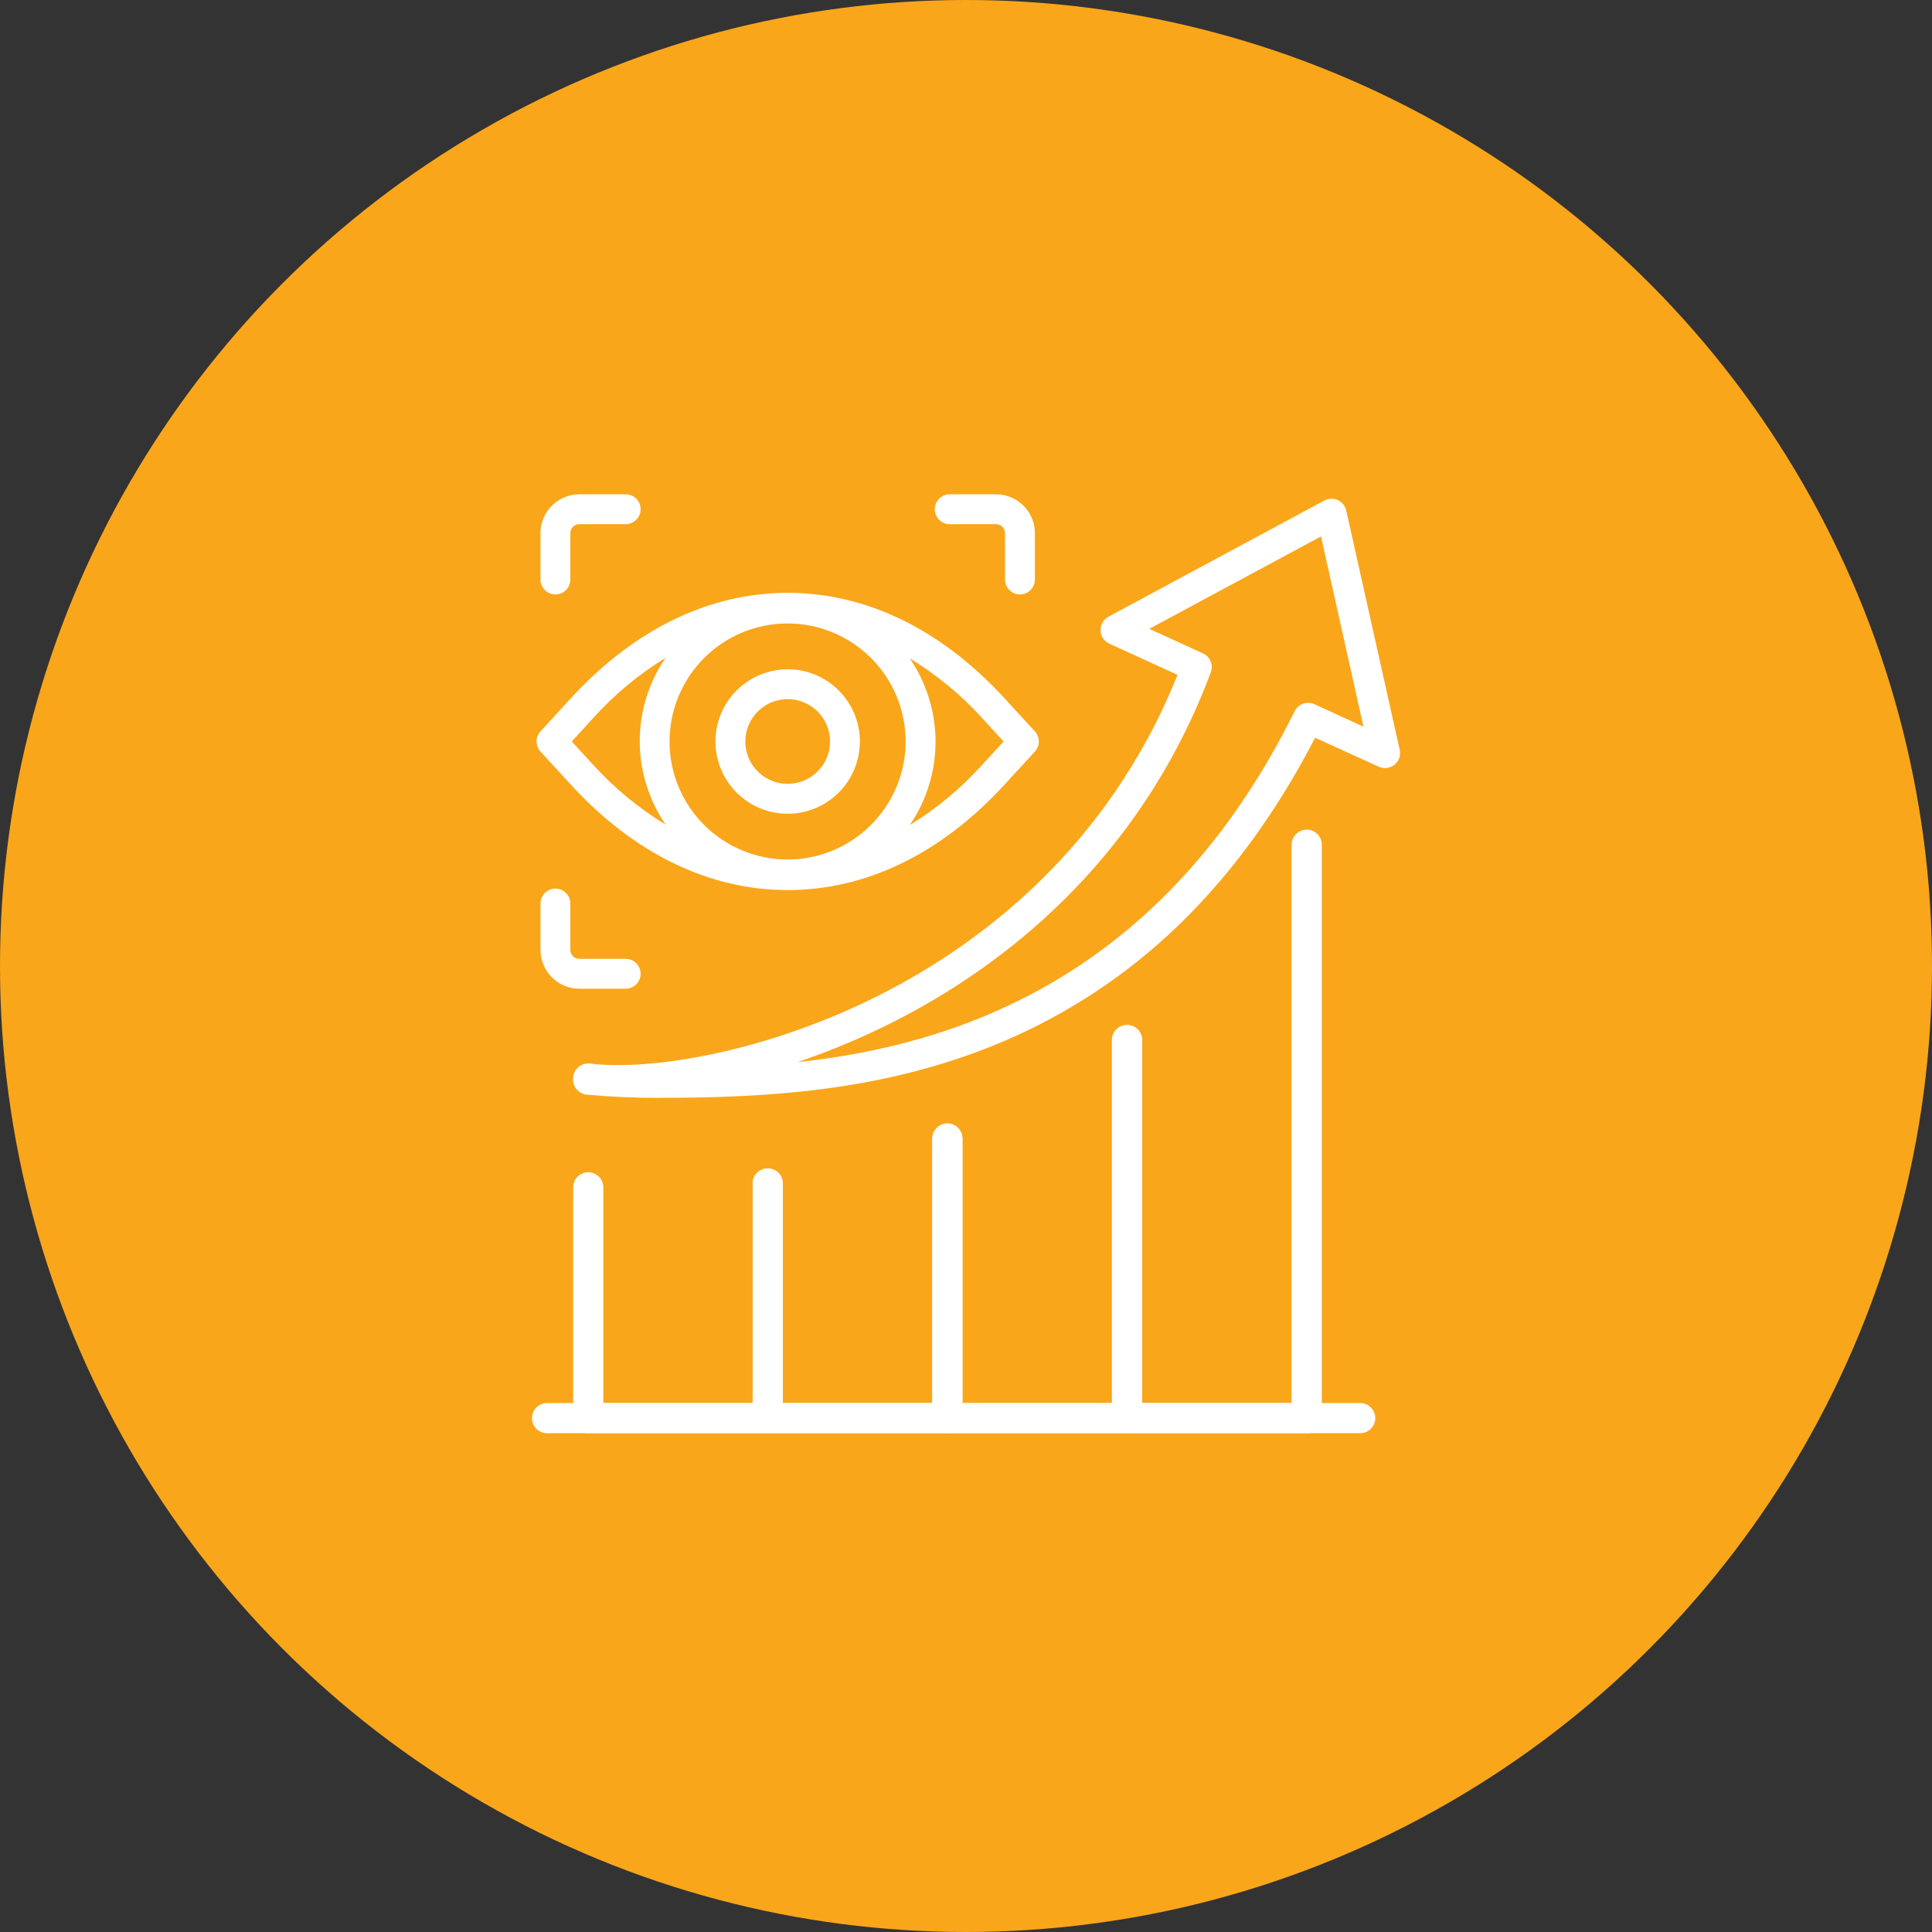
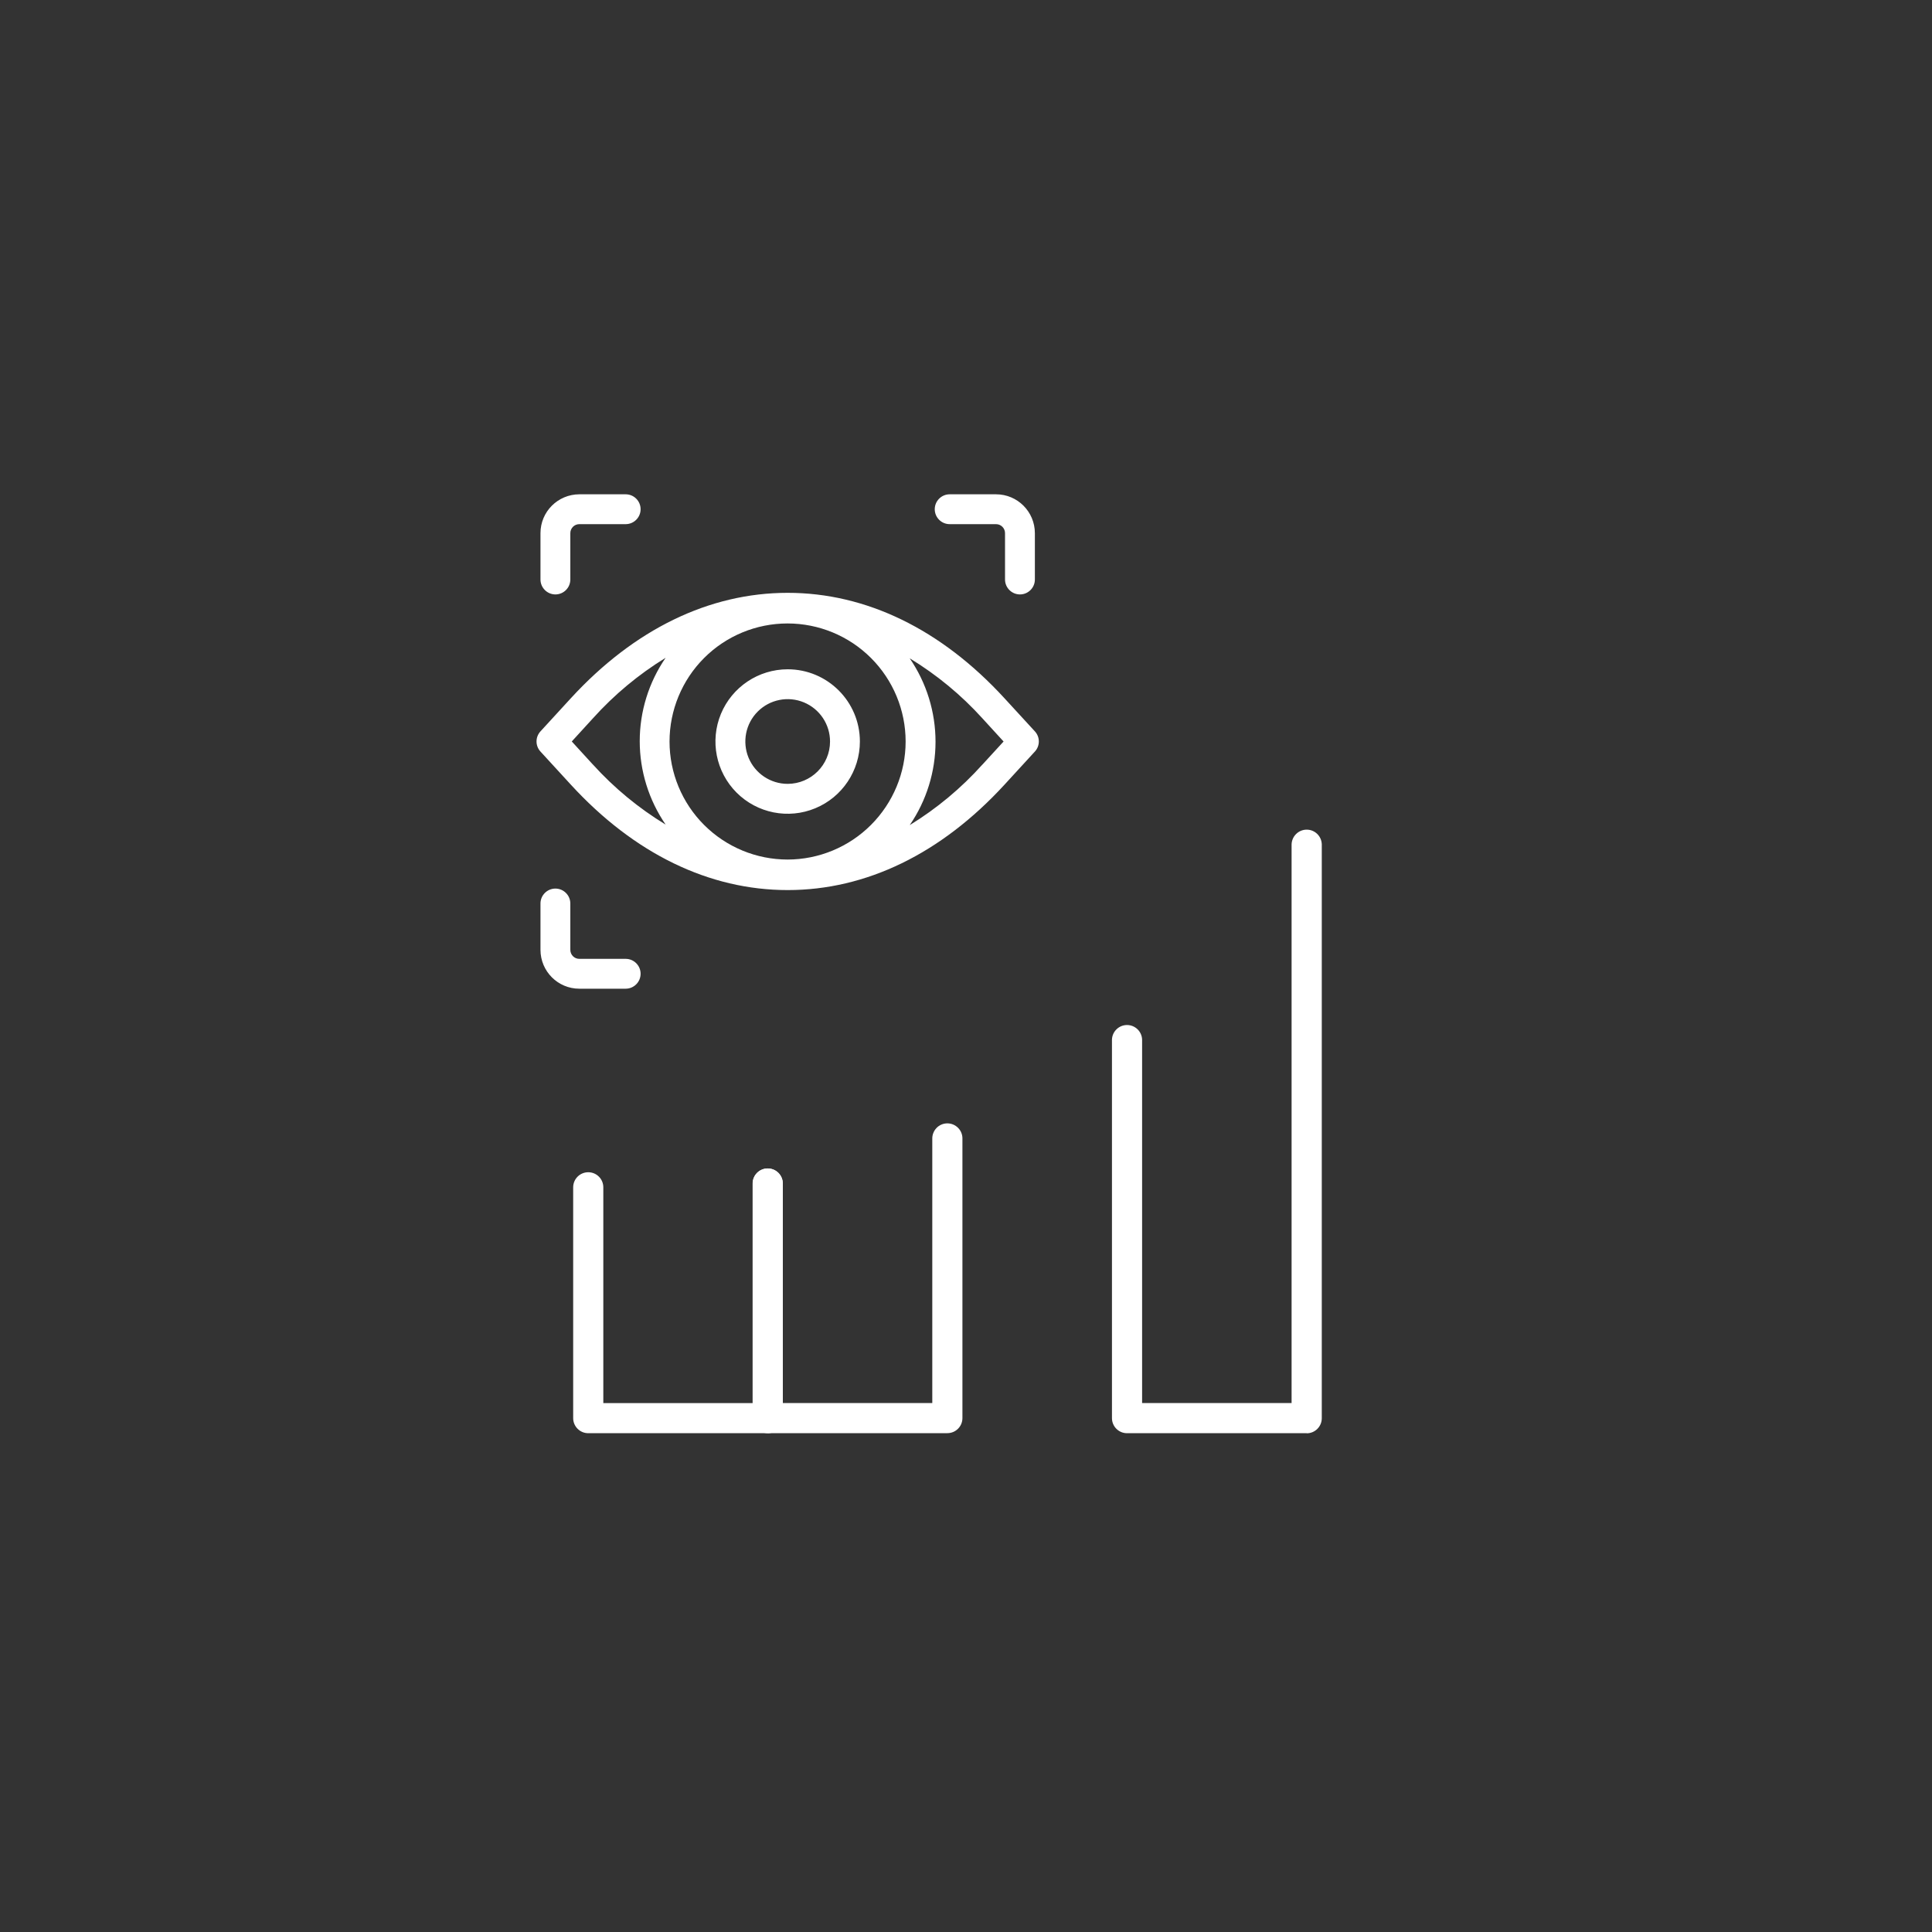
<svg xmlns="http://www.w3.org/2000/svg" id="Layer_2" data-name="Layer 2" viewBox="0 0 400 400">
  <rect x="0" y="0" width="400" height="400" fill="#333333" stroke="none" />
  <defs>
    <style> .cls-1 { fill: #faa61a; } .cls-2 { fill: #fff; } </style>
  </defs>
  <g id="Layer_1-2" data-name="Layer 1-2">
-     <circle class="cls-1" cx="200" cy="200" r="200" />
-   </g>
+     </g>
  <g>
-     <path class="cls-2" d="M136.58,227.31c-5.03,0-10.11-.22-15.09-.67h0c-1.71-.16-2.98-1.67-2.83-3.39v-.05c0-.1,0-.19.02-.29h0c.21-1.7,1.77-2.92,3.47-2.71,12.53,1.54,36.85-2.35,60.64-14.54,20-10.24,46.58-29.96,61-65.94l-14.14-6.47c-1.06-.5-1.77-1.56-1.8-2.73-.03-1.18.6-2.28,1.64-2.84l44.7-24.05c.86-.46,1.89-.5,2.78-.1.89.41,1.53,1.21,1.75,2.16l11.07,49.53h0c.26,1.17-.16,2.37-1.09,3.12-.93.74-2.2.89-3.28.39l-13.14-5.99c-8.37,16.2-18.55,29.89-30.31,40.74h0c-10.73,9.9-23.18,17.74-36.73,23.16-23.44,9.36-46.85,10.65-68.66,10.65h0ZM237.96,130.2l11.1,5.08c1.49.68,2.2,2.4,1.62,3.93-14.84,39.58-43.56,61.01-65.04,72.01-6.62,3.4-13.49,6.3-20.53,8.68,32.72-3.49,75.56-17.37,102.93-72.65.75-1.51,2.56-2.15,4.1-1.45l10.15,4.65-8.79-39.39-35.55,19.13Z" />
    <path class="cls-2" d="M158.94,296.73h-37.15c-1.72,0-3.12-1.4-3.12-3.12v-47.79c0-1.73,1.4-3.12,3.12-3.12s3.12,1.39,3.12,3.12v44.68h30.93v-45.46c0-1.73,1.4-3.12,3.12-3.12s3.12,1.4,3.12,3.12v48.58c0,.83-.33,1.63-.92,2.21-.59.59-1.39.92-2.22.91h0Z" />
    <path class="cls-2" d="M196.14,296.73h-37.2c-1.72,0-3.12-1.4-3.12-3.12v-48.58c0-1.73,1.4-3.12,3.12-3.12s3.12,1.4,3.12,3.12v45.46h30.96v-54.67c-.03-.85.29-1.67.87-2.28.59-.62,1.41-.96,2.25-.96s1.65.34,2.25.96c.59.61.9,1.43.87,2.28v57.78c0,1.73-1.4,3.12-3.12,3.12h0Z" />
-     <path class="cls-2" d="M233.34,296.73h-37.2c-1.73,0-3.12-1.4-3.12-3.12v-57.78c0-1.73,1.4-3.12,3.12-3.12s3.12,1.4,3.12,3.12v54.67h30.96v-75.27c.06-1.68,1.44-3.01,3.12-3.01s3.06,1.33,3.12,3.01v78.38c0,1.73-1.4,3.12-3.12,3.12h0Z" />
    <path class="cls-2" d="M270.54,296.73h-37.2c-1.73,0-3.12-1.4-3.12-3.12v-78.38c.06-1.68,1.44-3.01,3.12-3.01s3.06,1.33,3.12,3.01v75.26h30.95v-115.7c.07-1.69,1.45-3.02,3.13-3.02s3.06,1.33,3.12,3.02v118.84h0c0,1.72-1.4,3.12-3.12,3.12h0Z" />
-     <path class="cls-2" d="M281.72,296.73H113.15c-1.68-.06-3.01-1.44-3.01-3.12s1.33-3.06,3.01-3.12h168.57c1.68.06,3.01,1.44,3.01,3.12s-1.33,3.06-3.01,3.12Z" />
  </g>
  <path class="cls-2" d="M207.95,144.55c-13.09-14.26-28.61-21.81-44.87-21.81s-31.78,7.55-44.87,21.8l-6.31,6.88c-1.09,1.18-1.09,3,0,4.18l6.31,6.88c13.09,14.26,28.6,21.8,44.87,21.8s31.78-7.55,44.87-21.8l6.31-6.88c1.09-1.18,1.09-3,0-4.18l-6.31-6.87ZM163.08,177.96c-6.48,0-12.7-2.57-17.29-7.15-4.59-4.58-7.17-10.8-7.17-17.28s2.57-12.7,7.15-17.29c4.58-4.59,10.8-7.16,17.28-7.16,6.48,0,12.7,2.57,17.29,7.16,4.58,4.58,7.16,10.8,7.16,17.28,0,6.47-2.59,12.68-7.17,17.27-4.58,4.58-10.79,7.16-17.26,7.17h0ZM122.76,158.3l-4.38-4.79,4.38-4.79c4.39-4.88,9.46-9.1,15.05-12.53-3.49,5.08-5.36,11.1-5.36,17.26s1.87,12.18,5.36,17.27c-5.59-3.4-10.66-7.58-15.05-12.43h0ZM203.39,158.3c-4.38,4.88-9.45,9.1-15.04,12.53,3.48-5.08,5.34-11.1,5.34-17.26s-1.86-12.18-5.34-17.27c5.59,3.4,10.66,7.58,15.05,12.43l4.38,4.79-4.39,4.79ZM163.08,138.57c-6.05,0-11.5,3.65-13.82,9.23-2.31,5.59-1.03,12.02,3.24,16.3,4.28,4.28,10.71,5.56,16.3,3.24,5.58-2.31,9.23-7.77,9.23-13.82,0-8.26-6.7-14.95-14.95-14.95h0ZM163.08,162.29c-3.55,0-6.74-2.14-8.1-5.41-1.35-3.28-.61-7.05,1.9-9.56,2.51-2.51,6.28-3.26,9.56-1.9,3.27,1.36,5.41,4.55,5.41,8.1,0,4.84-3.93,8.76-8.77,8.77h0ZM111.9,119.98v-9.6c0-4.44,3.6-8.03,8.04-8.04h9.6c1.71,0,3.09,1.39,3.09,3.09s-1.39,3.09-3.09,3.09h-9.6c-1.02,0-1.86.83-1.86,1.86v9.6c0,1.71-1.39,3.09-3.09,3.09s-3.09-1.39-3.09-3.09h0ZM193.53,105.43c0-1.71,1.39-3.09,3.09-3.09h9.6c4.44,0,8.03,3.6,8.04,8.04v9.6c0,1.71-1.39,3.09-3.09,3.09s-3.09-1.39-3.09-3.09v-9.6c0-1.02-.83-1.86-1.86-1.86h-9.6c-1.71,0-3.09-1.39-3.09-3.09h0ZM118.08,187.06v9.6h0c0,1.02.83,1.86,1.86,1.86h9.6c1.71,0,3.09,1.39,3.09,3.09s-1.39,3.09-3.09,3.09h-9.6c-4.44,0-8.03-3.6-8.04-8.04v-9.6c0-1.71,1.39-3.09,3.09-3.09s3.09,1.39,3.09,3.09h0Z" />
</svg>